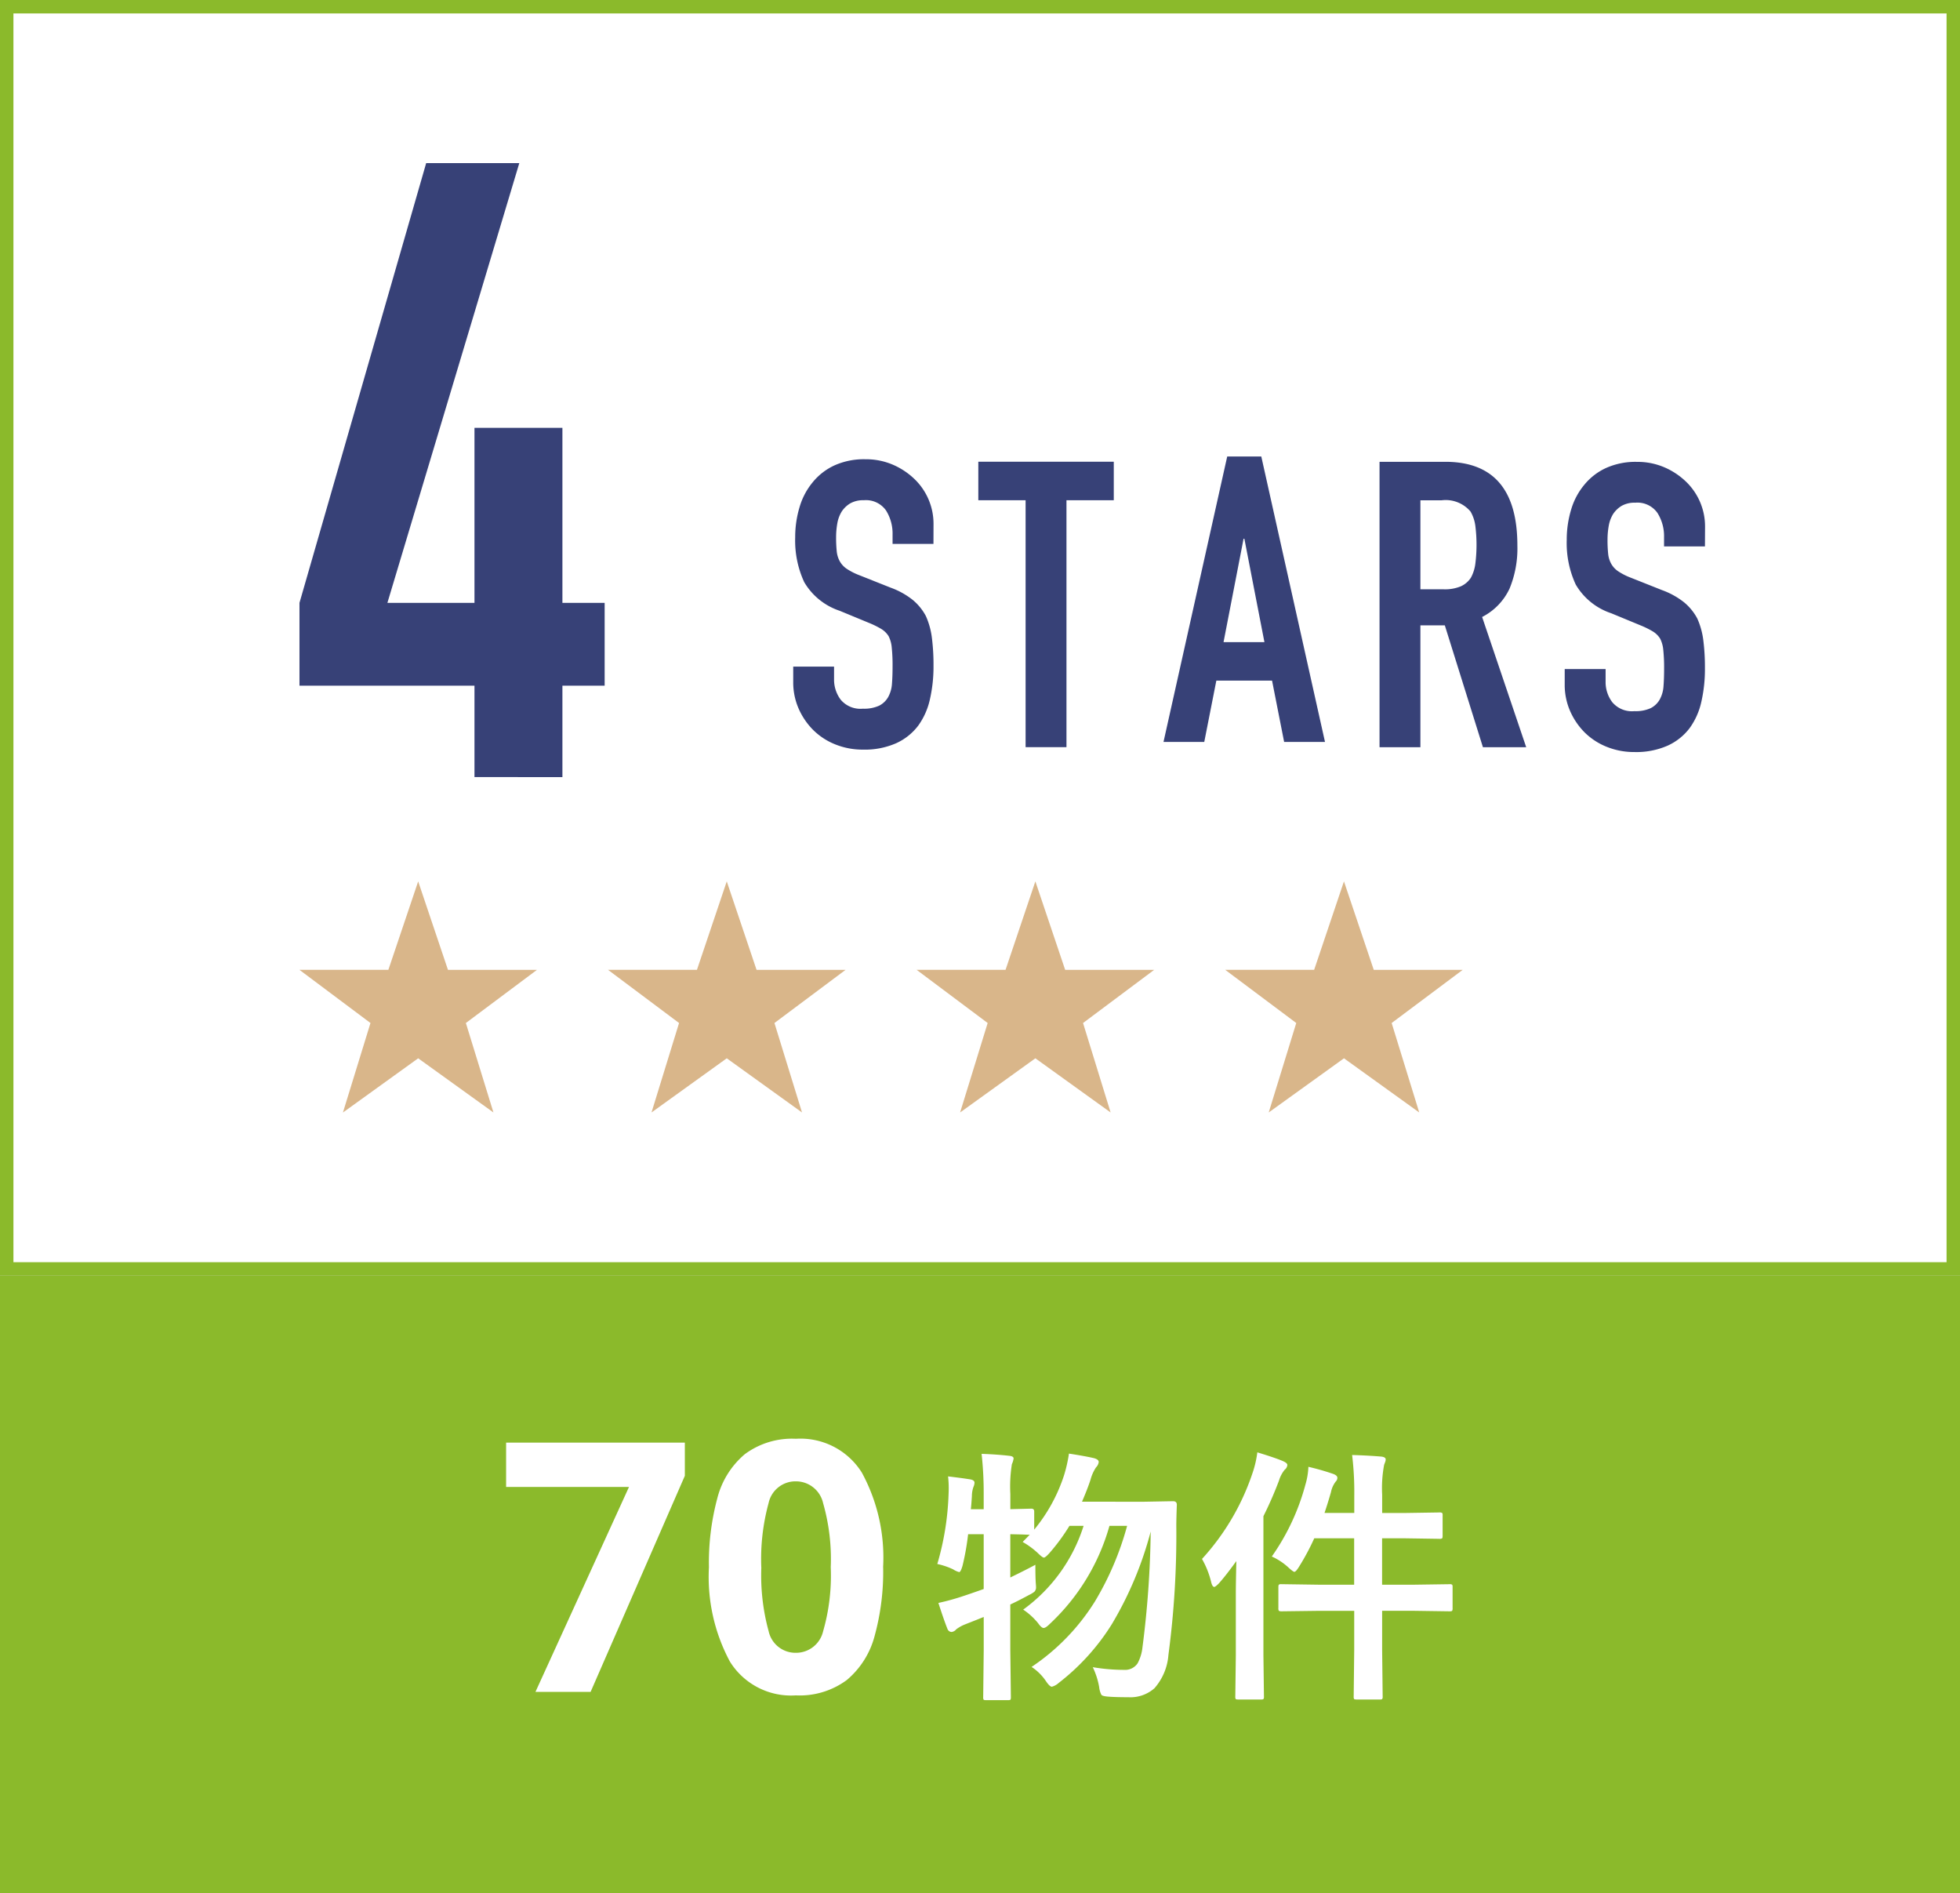
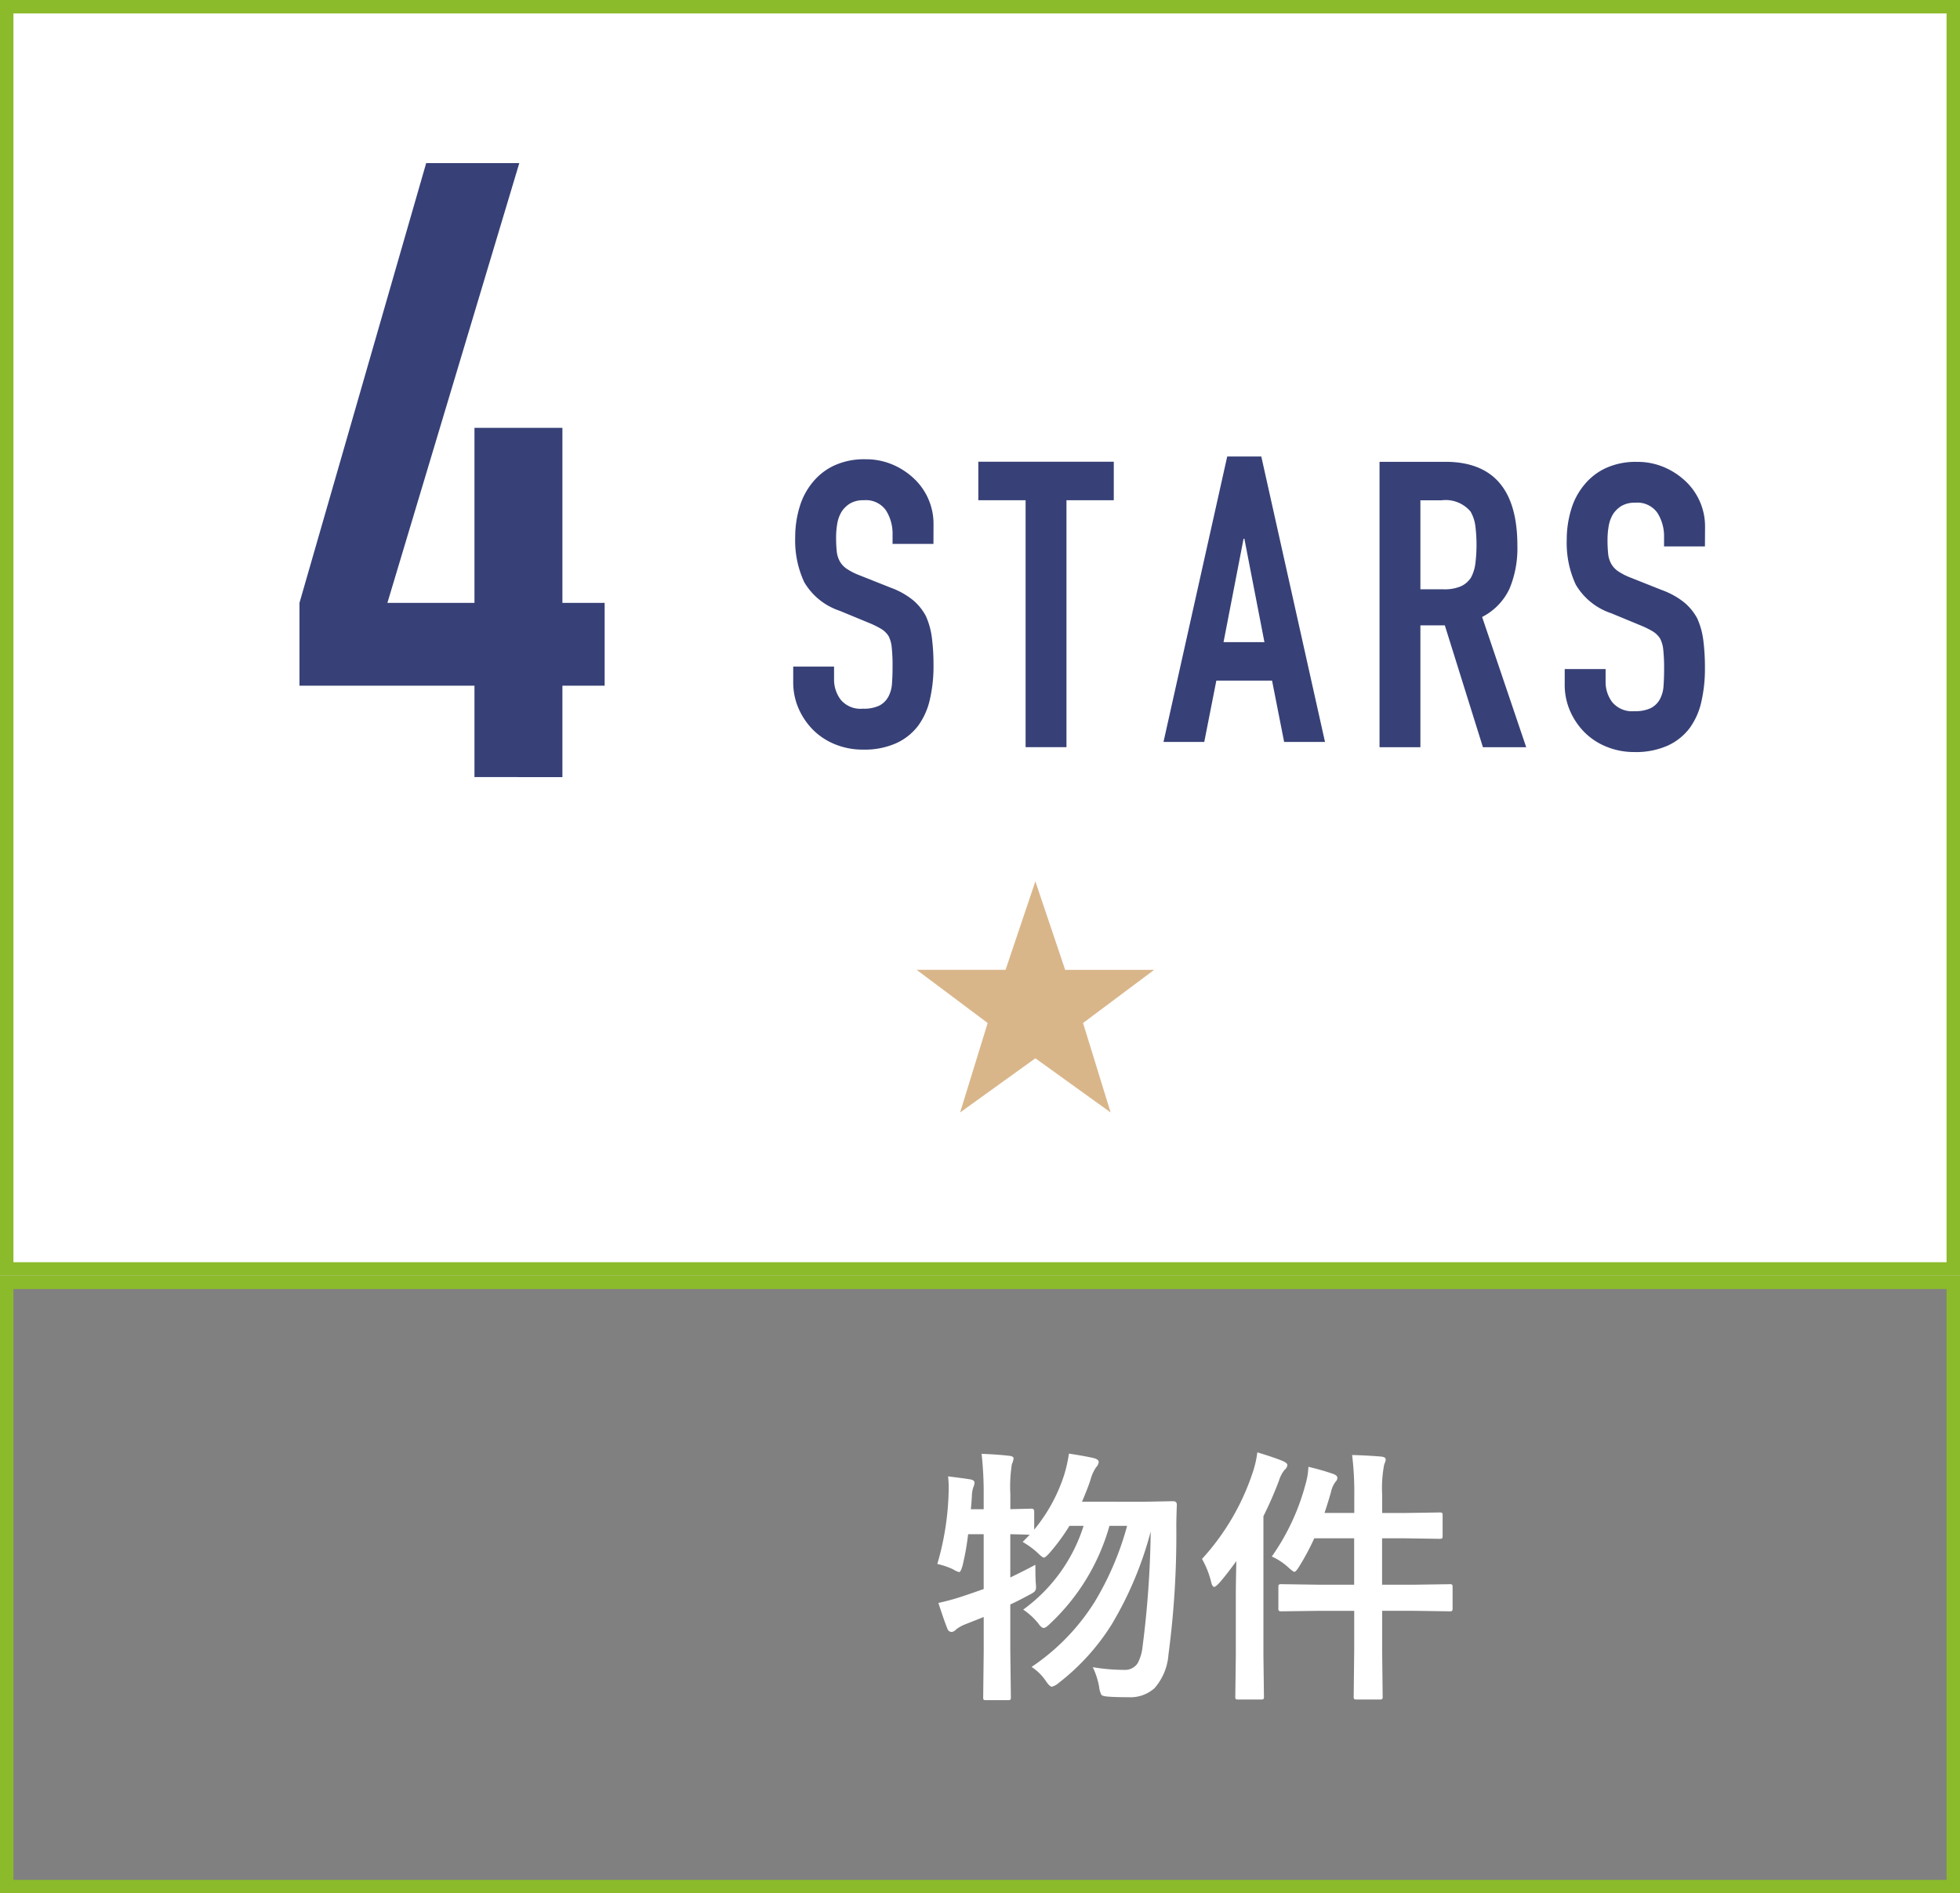
<svg xmlns="http://www.w3.org/2000/svg" width="146" height="141" viewBox="0 0 146 141">
  <rect x="0" y="0" width="146" height="141" fill="#808080" stroke="none" />
  <g transform="translate(-433 -2242)">
    <g transform="translate(433 2242)" fill="#fff" stroke="#8bba2b" stroke-width="1">
      <rect width="146" height="95" stroke="none" />
      <rect x="0.5" y="0.5" width="145" height="94" fill="none" />
    </g>
    <g transform="translate(433 2337)" fill="#8bba2b">
-       <path d="M 145.5 45.5 L 0.5 45.5 L 0.5 0.5 L 145.5 0.5 L 145.5 45.5 Z" stroke="none" />
      <path d="M 1 1 L 1 45 L 145 45 L 145 1 L 1 1 M 0 0 L 146 0 L 146 46 L 0 46 L 0 0 Z" stroke="none" fill="#8bba2b" />
    </g>
    <g transform="translate(184.86 2358.847)">
      <g transform="translate(270.446 -51.203)">
-         <path d="M16.293,40.044h6.625L17.625,44l2.054,6.662-5.606-4.034L8.467,50.667,10.52,44l-5.291-3.96h6.623l2.221-6.588Z" transform="translate(-5.229 -33.457)" fill="#d9b68a" />
-         <path d="M28.789,40.044h6.625L30.12,44l2.054,6.662-5.606-4.034-5.606,4.034L23.015,44l-5.291-3.96h6.623l2.221-6.588Z" transform="translate(5.262 -33.457)" fill="#d9b68a" />
        <path d="M41.284,40.044h6.625L42.615,44l2.054,6.662-5.606-4.034-5.606,4.034L35.51,44l-5.291-3.96h6.623l2.221-6.588Z" transform="translate(15.755 -33.457)" fill="#d9b68a" />
-         <path d="M53.779,40.044H60.4L55.111,44l2.054,6.662-5.606-4.034-5.606,4.034L48.005,44l-5.291-3.96h6.623l2.221-6.588Z" transform="translate(26.247 -33.457)" fill="#d9b68a" />
      </g>
      <g transform="translate(270.448 -104.701)">
        <path d="M34.934,24.443H31.888v-.686A3.245,3.245,0,0,0,31.4,21.95a1.822,1.822,0,0,0-1.657-.761,1.928,1.928,0,0,0-1.015.238,1.994,1.994,0,0,0-.626.6,2.5,2.5,0,0,0-.329.88,5.853,5.853,0,0,0-.091,1.03,9.911,9.911,0,0,0,.046,1.045,1.931,1.931,0,0,0,.224.747,1.647,1.647,0,0,0,.523.567,4.706,4.706,0,0,0,.941.478l2.327.925a5.809,5.809,0,0,1,1.643.91,3.988,3.988,0,0,1,.985,1.209,5.68,5.68,0,0,1,.448,1.629,16.011,16.011,0,0,1,.119,2.073,10.929,10.929,0,0,1-.268,2.495,5.287,5.287,0,0,1-.866,1.954,4.267,4.267,0,0,1-1.643,1.314,5.791,5.791,0,0,1-2.479.478,5.433,5.433,0,0,1-2.059-.388A4.917,4.917,0,0,1,25.976,38.3a5.233,5.233,0,0,1-1.088-1.6,4.861,4.861,0,0,1-.4-1.986V33.578H27.53v.955a2.483,2.483,0,0,0,.493,1.508,1.915,1.915,0,0,0,1.655.672,2.682,2.682,0,0,0,1.211-.224,1.614,1.614,0,0,0,.672-.642,2.369,2.369,0,0,0,.283-1q.045-.584.044-1.3a12.556,12.556,0,0,0-.06-1.374,2.317,2.317,0,0,0-.238-.866,1.676,1.676,0,0,0-.551-.537,6.833,6.833,0,0,0-.912-.448l-2.178-.9a4.818,4.818,0,0,1-2.642-2.134,7.351,7.351,0,0,1-.672-3.33,7.736,7.736,0,0,1,.329-2.269,5.15,5.15,0,0,1,.985-1.851,4.521,4.521,0,0,1,1.6-1.239,5.35,5.35,0,0,1,2.315-.462,5.078,5.078,0,0,1,2.075.418,5.392,5.392,0,0,1,1.627,1.1,4.622,4.622,0,0,1,1.373,3.286Z" transform="translate(12.291 3.919)" fill="#374177" />
        <path d="M38.093,39.5V21.111H34.571V18.243h10.09v2.868H41.137V39.5Z" transform="translate(15.996 3.997)" fill="#374177" />
        <path d="M43.282,39.5l4.746-21.257h2.539L55.312,39.5H52.268l-.9-4.568h-4.15l-.9,4.568ZM50.8,32.067l-1.494-7.7h-.06l-1.492,7.7Z" transform="translate(21.079 3.609)" fill="#374177" />
        <path d="M54.517,39.5V18.244h4.895q5.374,0,5.373,6.239a7.838,7.838,0,0,1-.581,3.2A4.509,4.509,0,0,1,62.159,29.8l3.284,9.7H62.219l-2.838-9.075H57.561V39.5Zm3.044-18.39v6.629h1.732a3.063,3.063,0,0,0,1.284-.224,1.759,1.759,0,0,0,.747-.642,2.958,2.958,0,0,0,.329-1.031,11.354,11.354,0,0,0,0-2.836,2.849,2.849,0,0,0-.359-1.06,2.426,2.426,0,0,0-2.15-.836Z" transform="translate(25.936 4.002)" fill="#374177" />
        <path d="M75.267,24.443H72.221v-.686a3.245,3.245,0,0,0-.493-1.807,1.822,1.822,0,0,0-1.657-.761,1.928,1.928,0,0,0-1.015.238,1.994,1.994,0,0,0-.626.6,2.5,2.5,0,0,0-.329.88,5.849,5.849,0,0,0-.091,1.03,9.914,9.914,0,0,0,.046,1.045,1.931,1.931,0,0,0,.224.747,1.646,1.646,0,0,0,.523.567,4.706,4.706,0,0,0,.941.478l2.327.925a5.809,5.809,0,0,1,1.643.91,3.988,3.988,0,0,1,.985,1.209,5.679,5.679,0,0,1,.448,1.629,16.005,16.005,0,0,1,.119,2.073A10.928,10.928,0,0,1,75,36.012a5.286,5.286,0,0,1-.866,1.954,4.267,4.267,0,0,1-1.643,1.314,5.791,5.791,0,0,1-2.479.478,5.433,5.433,0,0,1-2.059-.388A4.917,4.917,0,0,1,66.309,38.3a5.233,5.233,0,0,1-1.088-1.6,4.86,4.86,0,0,1-.4-1.986V33.578h3.046v.955a2.482,2.482,0,0,0,.493,1.508,1.915,1.915,0,0,0,1.655.672,2.682,2.682,0,0,0,1.211-.224,1.613,1.613,0,0,0,.672-.642,2.369,2.369,0,0,0,.283-1q.045-.584.044-1.3a12.559,12.559,0,0,0-.06-1.374,2.317,2.317,0,0,0-.238-.866,1.676,1.676,0,0,0-.551-.537,6.832,6.832,0,0,0-.912-.448l-2.178-.9a4.818,4.818,0,0,1-2.642-2.134,7.351,7.351,0,0,1-.672-3.33A7.736,7.736,0,0,1,65.3,21.7a5.15,5.15,0,0,1,.985-1.851,4.521,4.521,0,0,1,1.6-1.239,5.35,5.35,0,0,1,2.315-.462,5.078,5.078,0,0,1,2.075.418,5.392,5.392,0,0,1,1.627,1.1,4.622,4.622,0,0,1,1.373,3.286Z" transform="translate(29.426 4.103)" fill="#374177" />
        <path d="M17.815,143.746v-6.808H4.78v-6.167L14.218,98.02h6.937l-9.826,32.751h6.486V117.736h6.551v13.036h3.146v6.167H24.366v6.808Z" transform="translate(-4.78 -98.02)" fill="#374177" />
      </g>
    </g>
-     <path d="M2.886,0,9.854-15.262H.7v-3.3H14.014v2.47L6.994,0Zm25.9-9.282a18.041,18.041,0,0,1-.637,5.122A6.4,6.4,0,0,1,26.078-.884,5.9,5.9,0,0,1,22.282.26a5.356,5.356,0,0,1-4.914-2.522,13.338,13.338,0,0,1-1.56-7.02,18.536,18.536,0,0,1,.624-5.135,6.328,6.328,0,0,1,2.054-3.289,5.9,5.9,0,0,1,3.8-1.144A5.393,5.393,0,0,1,27.2-16.328,13.219,13.219,0,0,1,28.782-9.282Zm-9.074,0a15.69,15.69,0,0,0,.546,4.771,2.043,2.043,0,0,0,2.028,1.6A2.067,2.067,0,0,0,24.31-4.5a15,15,0,0,0,.572-4.784,15.146,15.146,0,0,0-.572-4.784,2.073,2.073,0,0,0-2.028-1.612,2.046,2.046,0,0,0-2.028,1.612A15.824,15.824,0,0,0,19.708-9.282Z" transform="translate(470 2368)" fill="#fff" />
    <path d="M.82-8.525a20.765,20.765,0,0,0,.84-5.234q.01-.215.01-.43a7.605,7.605,0,0,0-.049-.859q1.074.127,1.67.225.3.059.3.244a.839.839,0,0,1-.078.313,2.09,2.09,0,0,0-.117.684q-.039.645-.078.977h.957V-13.7a26.319,26.319,0,0,0-.156-3.027q1.133.039,2.061.146.322.029.322.2a1.447,1.447,0,0,1-.127.42A10.624,10.624,0,0,0,6.26-13.74v1.133l1.563-.039q.215,0,.215.205v1.357a12.338,12.338,0,0,0,2.227-4.062,10.726,10.726,0,0,0,.361-1.6q1.211.186,1.875.342.342.1.342.283a.682.682,0,0,1-.2.4,3.12,3.12,0,0,0-.41.918q-.215.664-.635,1.641H16.26l2.119-.039q.283,0,.283.264-.039,1.074-.039,1.553a67.908,67.908,0,0,1-.586,9.619A4.241,4.241,0,0,1,17,.723a2.693,2.693,0,0,1-1.943.674q-.918,0-1.436-.039-.488-.029-.576-.137a1.571,1.571,0,0,1-.166-.566A5.6,5.6,0,0,0,12.4-.84a13.942,13.942,0,0,0,2.334.2,1.119,1.119,0,0,0,1.006-.488A3.232,3.232,0,0,0,16.1-2.3a73.258,73.258,0,0,0,.615-8.643,26.655,26.655,0,0,1-2.891,6.895A16.675,16.675,0,0,1,9.863.332a1.255,1.255,0,0,1-.508.283q-.156,0-.42-.381A3.805,3.805,0,0,0,7.842-.859a16.17,16.17,0,0,0,4.717-4.873,22.2,22.2,0,0,0,2.4-5.635H13.643A15.822,15.822,0,0,1,9.219-4.082Q8.9-3.76,8.74-3.76T8.34-4.1A4.959,4.959,0,0,0,7.217-5.127a12.259,12.259,0,0,0,4.5-6.24H10.664A14.745,14.745,0,0,1,9.18-9.346Q8.867-9,8.76-9T8.32-9.326a5.969,5.969,0,0,0-1.143-.84l.527-.537q-.107,0-.547-.02l-.9-.02V-7.52Q7.451-8.1,8.125-8.467q0,.9.029,1.348.02.234.02.313a.463.463,0,0,1-.117.342,1.965,1.965,0,0,1-.4.244q-.791.43-1.4.713v3.389L6.3,1.4q0,.156-.039.186a.365.365,0,0,1-.186.029H4.453q-.156,0-.186-.039A.336.336,0,0,1,4.238,1.4l.039-3.5V-4.58q-.254.107-1.4.557a2.807,2.807,0,0,0-.645.361.536.536,0,0,1-.342.2.338.338,0,0,1-.312-.225Q1.338-4.277.9-5.625a17.182,17.182,0,0,0,1.875-.518q.508-.166,1.5-.518v-4.082H3.115A19.014,19.014,0,0,1,2.7-8.4q-.137.479-.254.479A1.567,1.567,0,0,1,2-8.125,5.419,5.419,0,0,0,.82-8.525Zm30.9-8.115q1.123.029,2.178.117.322.039.322.215a.62.62,0,0,1-.049.215q-.059.156-.068.186a9.379,9.379,0,0,0-.146,2.227v1.357h1.7l2.559-.039a.356.356,0,0,1,.215.039.336.336,0,0,1,.029.176v1.533q0,.156-.049.186a.394.394,0,0,1-.2.029l-2.559-.039h-1.7v3.457H36.23l2.744-.039a.309.309,0,0,1,.2.039.336.336,0,0,1,.029.176v1.563a.371.371,0,0,1-.034.205Q39.131-5,38.975-5L36.23-5.039H33.955v2.9l.039,3.477a.309.309,0,0,1-.039.2.336.336,0,0,1-.176.029H32.051q-.156,0-.186-.039a.365.365,0,0,1-.029-.186l.039-3.457v-2.92H29.2L26.455-5q-.156,0-.2-.049a.394.394,0,0,1-.029-.2V-6.807q0-.156.049-.186a.305.305,0,0,1,.176-.029l2.744.039h2.676v-3.457H28.9a17.968,17.968,0,0,1-1.123,2.1q-.244.4-.361.4-.088,0-.439-.322a4.664,4.664,0,0,0-1.24-.82,16.847,16.847,0,0,0,2.5-5.342,5.359,5.359,0,0,0,.225-1.338,18.665,18.665,0,0,1,1.816.518q.342.117.342.3a.375.375,0,0,1-.117.273,1.918,1.918,0,0,0-.361.8q-.234.82-.479,1.543h2.217v-1.3A22.817,22.817,0,0,0,31.719-16.641ZM20.537-8.9a17.848,17.848,0,0,0,3.779-6.445,7.58,7.58,0,0,0,.342-1.494q1.348.41,1.914.654.322.146.322.283a.5.5,0,0,1-.2.361,2.3,2.3,0,0,0-.42.8,27.981,27.981,0,0,1-1.162,2.656V-1.719l.039,3.057a.309.309,0,0,1-.039.2.336.336,0,0,1-.176.029H23.232q-.156,0-.186-.039a.365.365,0,0,1-.029-.186l.039-3.057V-6.3q0-.723.039-2.441-.762,1.055-1.3,1.66-.264.264-.342.264-.146,0-.234-.361A6.586,6.586,0,0,0,20.537-8.9Z" transform="translate(502 2367)" fill="#fff" />
  </g>
</svg>